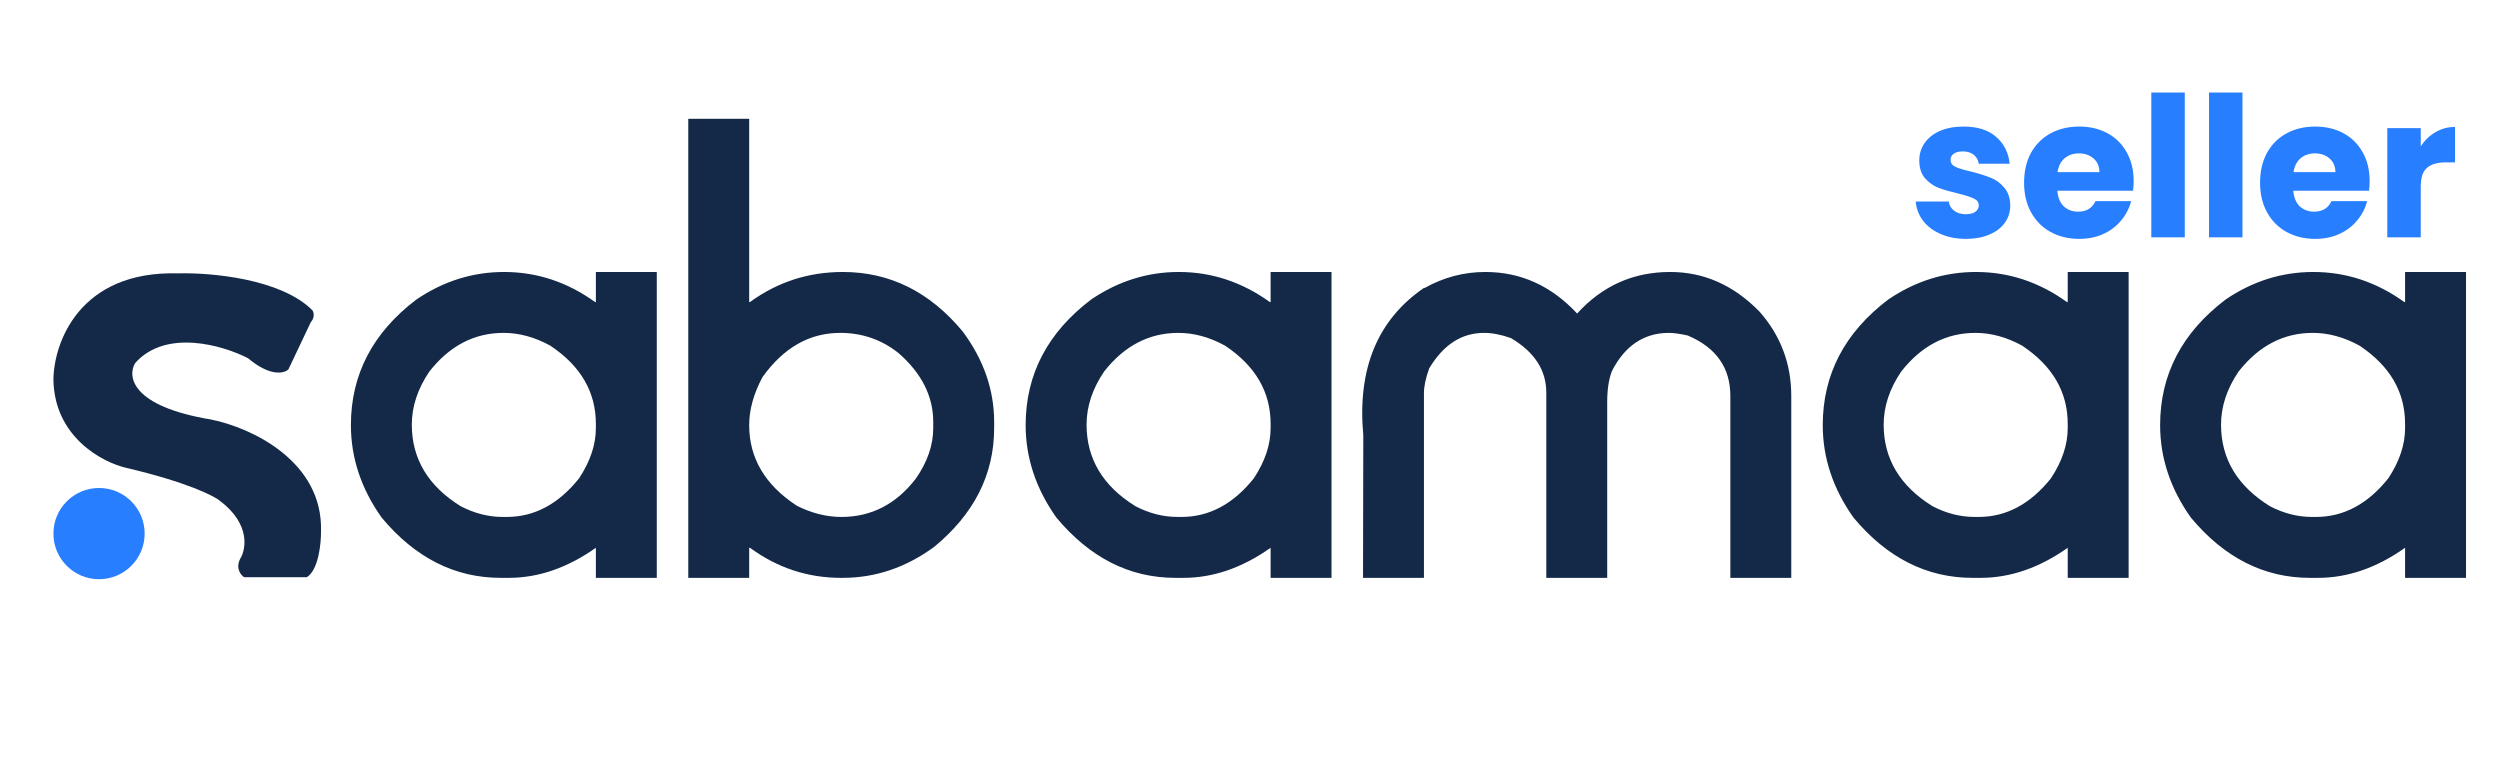
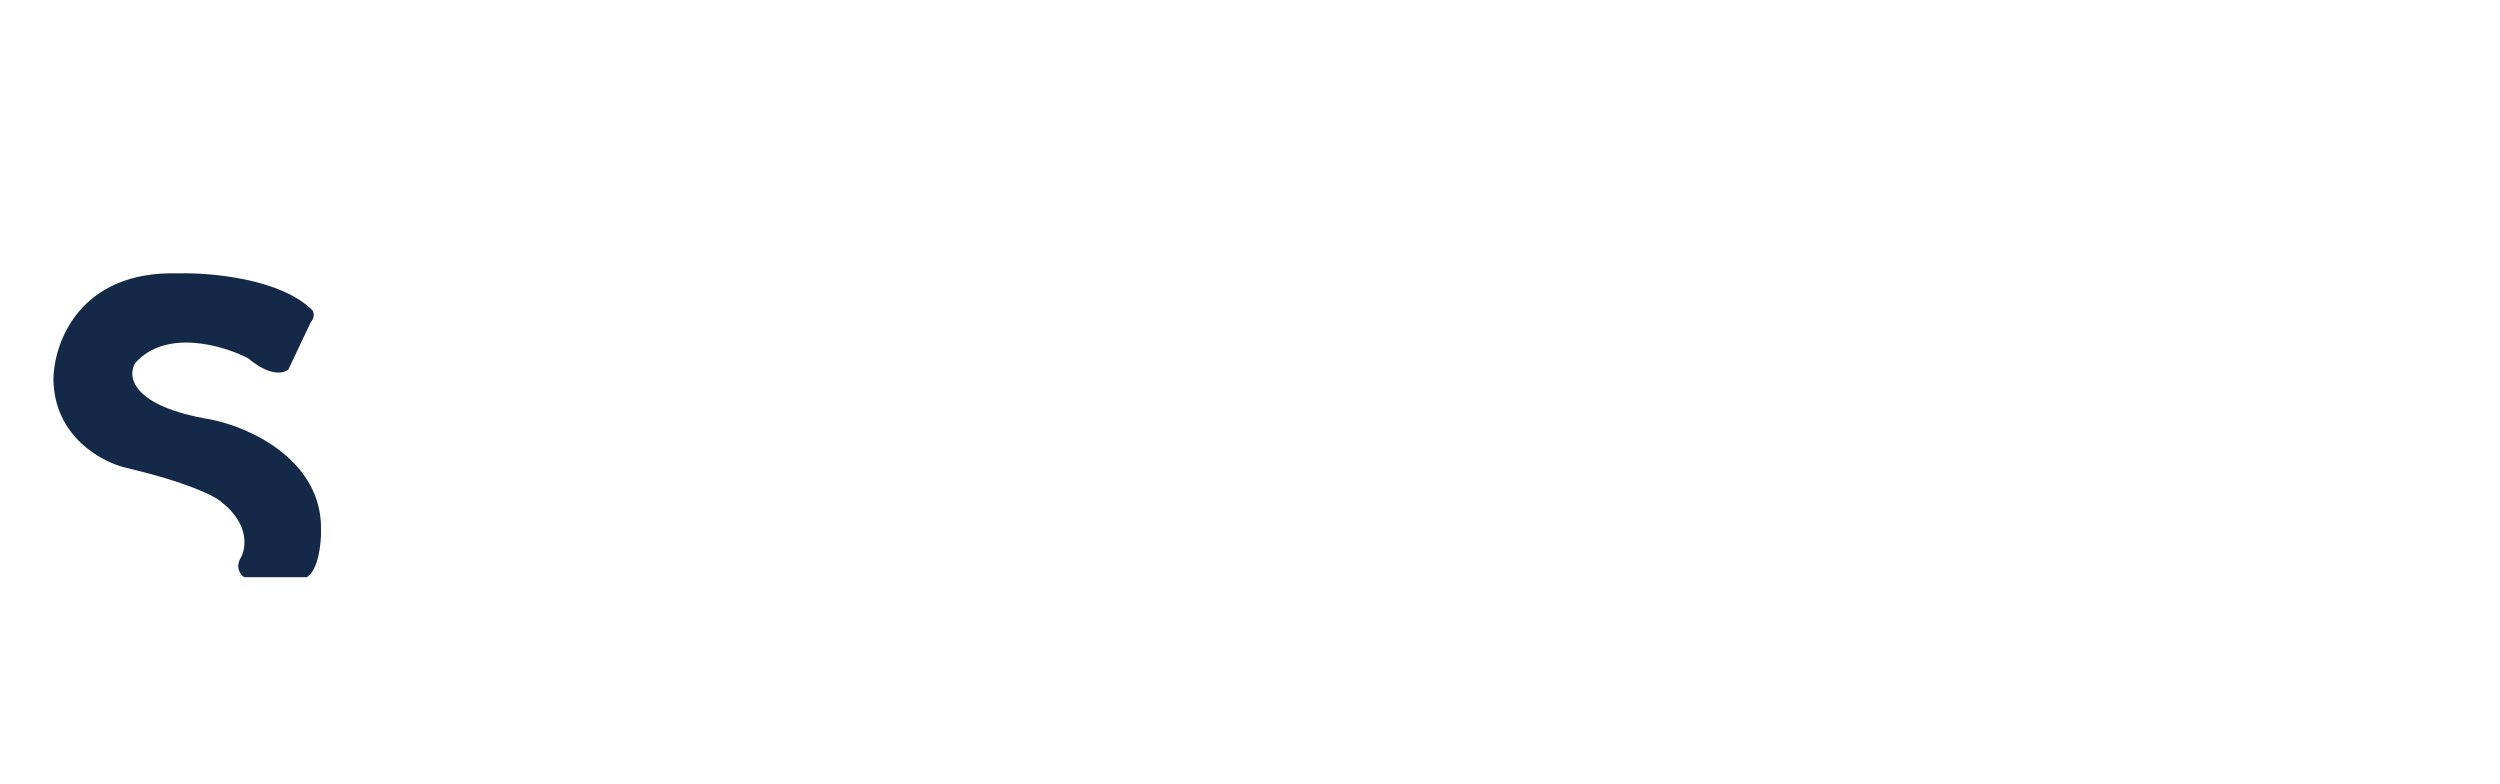
<svg xmlns="http://www.w3.org/2000/svg" width="453" height="142" viewBox="0 0 453 142" fill="none">
  <g filter="url(#filter0_i_12_2)">
-     <path d="M90.13 46.857C96.067 46.857 101.563 48.673 106.616 52.305H106.758V46.857H117.796V102.282H106.758V96.834C101.61 100.466 96.352 102.282 90.983 102.282H89.514C81.209 102.282 74.024 98.65 67.96 91.386C64.234 86.144 62.371 80.554 62.371 74.617C62.371 65.427 66.334 57.832 74.261 51.831C79.156 48.515 84.446 46.857 90.13 46.857ZM73.408 74.522C73.408 80.712 76.361 85.639 82.266 89.302C84.762 90.597 87.304 91.245 89.893 91.245H90.604C95.626 91.245 99.999 88.907 103.726 84.234C105.747 81.17 106.758 78.138 106.758 75.138V74.38C106.758 68.601 104.01 63.879 98.515 60.216C95.704 58.669 92.878 57.895 90.035 57.895C84.73 57.895 80.245 60.232 76.582 64.906C74.466 68.032 73.408 71.238 73.408 74.522ZM123.503 19.097H134.54V52.305H134.683C139.672 48.673 145.278 46.857 151.5 46.857C160.026 46.857 167.274 50.457 173.243 57.658C177.033 62.774 178.928 68.237 178.928 74.049V75.138C178.928 83.539 175.296 90.723 168.032 96.692C162.916 100.419 157.405 102.282 151.5 102.282H151.168C145.136 102.282 139.641 100.466 134.683 96.834H134.54V102.282H123.503V19.097ZM134.54 74.617C134.54 80.586 137.414 85.449 143.162 89.207C145.846 90.566 148.547 91.245 151.263 91.245C156.663 91.245 161.148 88.939 164.716 84.328C166.832 81.296 167.89 78.233 167.89 75.138V74.049C167.89 69.374 165.79 65.206 161.59 61.542C158.526 59.111 155.005 57.895 151.026 57.895C145.467 57.895 140.778 60.563 136.956 65.9C135.346 68.901 134.54 71.806 134.54 74.617ZM212.395 46.857C218.332 46.857 223.827 48.673 228.88 52.305H229.022V46.857H240.06V102.282H229.022V96.834C223.875 100.466 218.616 102.282 213.248 102.282H211.779C203.473 102.282 196.289 98.65 190.225 91.386C186.498 86.144 184.635 80.554 184.635 74.617C184.635 65.427 188.598 57.832 196.525 51.831C201.421 48.515 206.71 46.857 212.395 46.857ZM195.673 74.522C195.673 80.712 198.625 85.639 204.531 89.302C207.026 90.597 209.568 91.245 212.158 91.245H212.869C217.89 91.245 222.264 88.907 225.991 84.234C228.012 81.17 229.022 78.138 229.022 75.138V74.38C229.022 68.601 226.275 63.879 220.78 60.216C217.969 58.669 215.142 57.895 212.3 57.895C206.995 57.895 202.51 60.232 198.847 64.906C196.731 68.032 195.673 71.238 195.673 74.522ZM245.815 76.464C244.71 64.432 248.373 55.526 256.805 49.747H256.947C260.39 47.82 264.053 46.857 267.937 46.857C274.348 46.857 279.891 49.368 284.565 54.389C289.113 49.368 294.734 46.857 301.431 46.857C307.525 46.857 312.909 49.242 317.583 54.01C321.435 58.368 323.364 63.469 323.364 69.311V102.282H312.326V69.311C312.326 64.195 309.752 60.548 304.602 58.368C303.182 58.053 302.046 57.895 301.194 57.895C296.676 57.895 293.234 60.2 290.865 64.811C290.297 66.295 290.013 68.159 290.013 70.401V102.282H278.975V68.695C278.975 64.653 276.843 61.369 272.58 58.842C270.811 58.211 269.185 57.895 267.7 57.895C263.627 57.895 260.311 60.042 257.753 64.337C257.121 66.106 256.805 67.59 256.805 68.79V102.282H245.767L245.815 76.464ZM356.828 46.857C362.766 46.857 368.262 48.673 373.315 52.305H373.457V46.857H384.495V102.282H373.457V96.834C368.31 100.466 363.053 102.282 357.683 102.282H356.213C347.909 102.282 340.723 98.65 334.659 91.386C330.934 86.144 329.07 80.554 329.07 74.617C329.07 65.427 333.034 57.832 340.96 51.831C345.856 48.515 351.145 46.857 356.828 46.857ZM340.108 74.522C340.108 80.712 343.06 85.639 348.965 89.302C351.462 90.597 354.003 91.245 356.592 91.245H357.305C362.325 91.245 366.7 88.907 370.425 84.234C372.445 81.17 373.457 78.138 373.457 75.138V74.38C373.457 68.601 370.709 63.879 365.215 60.216C362.405 58.669 359.577 57.895 356.734 57.895C351.429 57.895 346.944 60.232 343.282 64.906C341.164 68.032 340.108 71.238 340.108 74.522ZM417.962 46.857C423.9 46.857 429.393 48.673 434.446 52.305H434.588V46.857H445.629V102.282H434.588V96.834C429.441 100.466 424.184 102.282 418.814 102.282H417.347C409.04 102.282 401.854 98.65 395.792 91.386C392.065 86.144 390.201 80.554 390.201 74.617C390.201 65.427 394.165 57.832 402.094 51.831C406.987 48.515 412.276 46.857 417.962 46.857ZM401.239 74.522C401.239 80.712 404.191 85.639 410.099 89.302C412.593 90.597 415.134 91.245 417.726 91.245H418.436C423.456 91.245 427.831 88.907 431.559 84.234C433.579 81.17 434.588 78.138 434.588 75.138V74.38C434.588 68.601 431.843 63.879 426.346 60.216C423.536 58.669 420.711 57.895 417.868 57.895C412.56 57.895 408.078 60.232 404.413 64.906C402.298 68.032 401.239 71.238 401.239 74.522Z" fill="url(#paint0_linear_12_2)" />
-   </g>
+     </g>
  <g filter="url(#filter1_i_12_2)">
    <path d="M51.046 64.511L55.102 55.958C55.874 55.102 55.64 54.185 55.426 53.834C49.733 48.051 36.84 46.941 31.105 47.11C13.129 46.572 8.522 59.737 8.466 66.386C8.646 76.787 17.358 81.367 21.691 82.357C32.719 84.957 37.62 87.446 38.693 88.365C44.182 92.554 43.388 97.093 42.304 98.838C41.437 100.572 42.422 101.774 43.024 102.158H54.397C56.513 100.818 56.983 96.016 56.954 93.782C57.291 81.232 44.493 75.091 37.028 73.592C22.569 71.194 21.834 65.774 23.274 63.365C28.846 57.087 39.232 60.161 43.729 62.483C47.749 65.868 50.282 65.246 51.046 64.511Z" fill="#142948" />
  </g>
  <g filter="url(#filter2_i_12_2)">
-     <path d="M16.731 102.527C21.296 102.527 24.997 98.827 24.997 94.262C24.997 89.697 21.296 85.997 16.731 85.997C12.167 85.997 8.466 89.697 8.466 94.262C8.466 98.827 12.167 102.527 16.731 102.527Z" fill="#277EFF" />
-   </g>
-   <path d="M356.247 43.284C354.521 43.284 352.985 42.988 351.637 42.397C350.29 41.806 349.226 41.003 348.446 39.986C347.666 38.946 347.229 37.788 347.135 36.512H353.127C353.197 37.197 353.517 37.753 354.084 38.178C354.651 38.603 355.348 38.816 356.176 38.816C356.932 38.816 357.511 38.674 357.913 38.391C358.338 38.084 358.551 37.694 358.551 37.221C358.551 36.654 358.256 36.24 357.665 35.98C357.074 35.696 356.117 35.389 354.793 35.058C353.375 34.727 352.193 34.384 351.247 34.03C350.302 33.652 349.486 33.072 348.801 32.292C348.116 31.489 347.773 30.413 347.773 29.066C347.773 27.931 348.08 26.903 348.695 25.981C349.333 25.036 350.255 24.291 351.46 23.748C352.689 23.204 354.143 22.932 355.821 22.932C358.303 22.932 360.253 23.547 361.671 24.776C363.113 26.005 363.94 27.636 364.153 29.669H358.551C358.457 28.983 358.149 28.44 357.629 28.038C357.133 27.636 356.471 27.435 355.644 27.435C354.935 27.435 354.391 27.577 354.013 27.86C353.635 28.12 353.446 28.487 353.446 28.96C353.446 29.527 353.741 29.952 354.332 30.236C354.947 30.52 355.892 30.803 357.168 31.087C358.634 31.465 359.828 31.843 360.749 32.222C361.671 32.576 362.475 33.167 363.16 33.994C363.87 34.798 364.236 35.885 364.26 37.256C364.26 38.414 363.929 39.455 363.267 40.376C362.629 41.275 361.695 41.984 360.466 42.504C359.26 43.024 357.854 43.284 356.247 43.284ZM386.618 32.789C386.618 33.356 386.583 33.947 386.512 34.562H372.791C372.885 35.791 373.275 36.736 373.961 37.398C374.67 38.036 375.533 38.355 376.549 38.355C378.062 38.355 379.114 37.717 379.705 36.441H386.157C385.826 37.741 385.224 38.911 384.349 39.951C383.498 40.991 382.423 41.806 381.123 42.397C379.823 42.988 378.369 43.284 376.762 43.284C374.823 43.284 373.098 42.87 371.585 42.043C370.072 41.215 368.891 40.034 368.04 38.497C367.189 36.961 366.763 35.164 366.763 33.108C366.763 31.052 367.177 29.255 368.004 27.719C368.855 26.182 370.037 25 371.55 24.173C373.063 23.346 374.8 22.932 376.762 22.932C378.676 22.932 380.378 23.334 381.867 24.138C383.356 24.941 384.515 26.088 385.342 27.577C386.193 29.066 386.618 30.803 386.618 32.789ZM380.414 31.193C380.414 30.153 380.059 29.326 379.35 28.712C378.641 28.097 377.754 27.79 376.691 27.79C375.674 27.79 374.812 28.085 374.103 28.676C373.417 29.267 372.992 30.106 372.826 31.193H380.414ZM395.88 16.763V43H389.817V16.763H395.88ZM406.336 16.763V43H400.273V16.763H406.336ZM429.379 32.789C429.379 33.356 429.344 33.947 429.273 34.562H415.552C415.646 35.791 416.036 36.736 416.722 37.398C417.431 38.036 418.294 38.355 419.31 38.355C420.823 38.355 421.875 37.717 422.466 36.441H428.919C428.588 37.741 427.985 38.911 427.11 39.951C426.259 40.991 425.184 41.806 423.884 42.397C422.584 42.988 421.13 43.284 419.523 43.284C417.585 43.284 415.859 42.87 414.346 42.043C412.834 41.215 411.652 40.034 410.801 38.497C409.95 36.961 409.524 35.164 409.524 33.108C409.524 31.052 409.938 29.255 410.765 27.719C411.616 26.182 412.798 25 414.311 24.173C415.824 23.346 417.561 22.932 419.523 22.932C421.437 22.932 423.139 23.334 424.628 24.138C426.118 24.941 427.276 26.088 428.103 27.577C428.954 29.066 429.379 30.803 429.379 32.789ZM423.175 31.193C423.175 30.153 422.82 29.326 422.111 28.712C421.402 28.097 420.516 27.79 419.452 27.79C418.436 27.79 417.573 28.085 416.864 28.676C416.178 29.267 415.753 30.106 415.587 31.193H423.175ZM438.641 26.513C439.35 25.426 440.236 24.575 441.3 23.96C442.364 23.322 443.545 23.003 444.846 23.003V29.421H443.179C441.666 29.421 440.532 29.752 439.775 30.413C439.019 31.052 438.641 32.186 438.641 33.817V43H432.578V23.216H438.641V26.513Z" fill="#277EFF" />
+     </g>
  <defs>
    <filter id="filter0_i_12_2" x="62.371" y="19.097" width="384.471" height="85.61" filterUnits="userSpaceOnUse" color-interpolation-filters="sRGB">
      <feFlood flood-opacity="0" result="BackgroundImageFix" />
      <feBlend mode="normal" in="SourceGraphic" in2="BackgroundImageFix" result="shape" />
      <feColorMatrix in="SourceAlpha" type="matrix" values="0 0 0 0 0 0 0 0 0 0 0 0 0 0 0 0 0 0 127 0" result="hardAlpha" />
      <feOffset dx="1.213" dy="2.425" />
      <feGaussianBlur stdDeviation="1.213" />
      <feComposite in2="hardAlpha" operator="arithmetic" k2="-1" k3="1" />
      <feColorMatrix type="matrix" values="0 0 0 0 1 0 0 0 0 1 0 0 0 0 1 0 0 0 0.25 0" />
      <feBlend mode="normal" in2="shape" result="effect1_innerShadow_12_2" />
    </filter>
    <filter id="filter1_i_12_2" x="8.466" y="47.094" width="49.707" height="57.49" filterUnits="userSpaceOnUse" color-interpolation-filters="sRGB">
      <feFlood flood-opacity="0" result="BackgroundImageFix" />
      <feBlend mode="normal" in="SourceGraphic" in2="BackgroundImageFix" result="shape" />
      <feColorMatrix in="SourceAlpha" type="matrix" values="0 0 0 0 0 0 0 0 0 0 0 0 0 0 0 0 0 0 127 0" result="hardAlpha" />
      <feOffset dx="1.213" dy="2.425" />
      <feGaussianBlur stdDeviation="1.213" />
      <feComposite in2="hardAlpha" operator="arithmetic" k2="-1" k3="1" />
      <feColorMatrix type="matrix" values="0 0 0 0 1 0 0 0 0 1 0 0 0 0 1 0 0 0 0.25 0" />
      <feBlend mode="normal" in2="shape" result="effect1_innerShadow_12_2" />
    </filter>
    <filter id="filter2_i_12_2" x="8.466" y="85.997" width="17.743" height="18.956" filterUnits="userSpaceOnUse" color-interpolation-filters="sRGB">
      <feFlood flood-opacity="0" result="BackgroundImageFix" />
      <feBlend mode="normal" in="SourceGraphic" in2="BackgroundImageFix" result="shape" />
      <feColorMatrix in="SourceAlpha" type="matrix" values="0 0 0 0 0 0 0 0 0 0 0 0 0 0 0 0 0 0 127 0" result="hardAlpha" />
      <feOffset dx="1.213" dy="2.425" />
      <feGaussianBlur stdDeviation="1.213" />
      <feComposite in2="hardAlpha" operator="arithmetic" k2="-1" k3="1" />
      <feColorMatrix type="matrix" values="0 0 0 0 1 0 0 0 0 1 0 0 0 0 1 0 0 0 0.25 0" />
      <feBlend mode="normal" in2="shape" result="effect1_innerShadow_12_2" />
    </filter>
    <linearGradient id="paint0_linear_12_2" x1="0.836" y1="69.74" x2="450.504" y2="69.74" gradientUnits="userSpaceOnUse">
      <stop stop-color="#142948" />
    </linearGradient>
  </defs>
</svg>